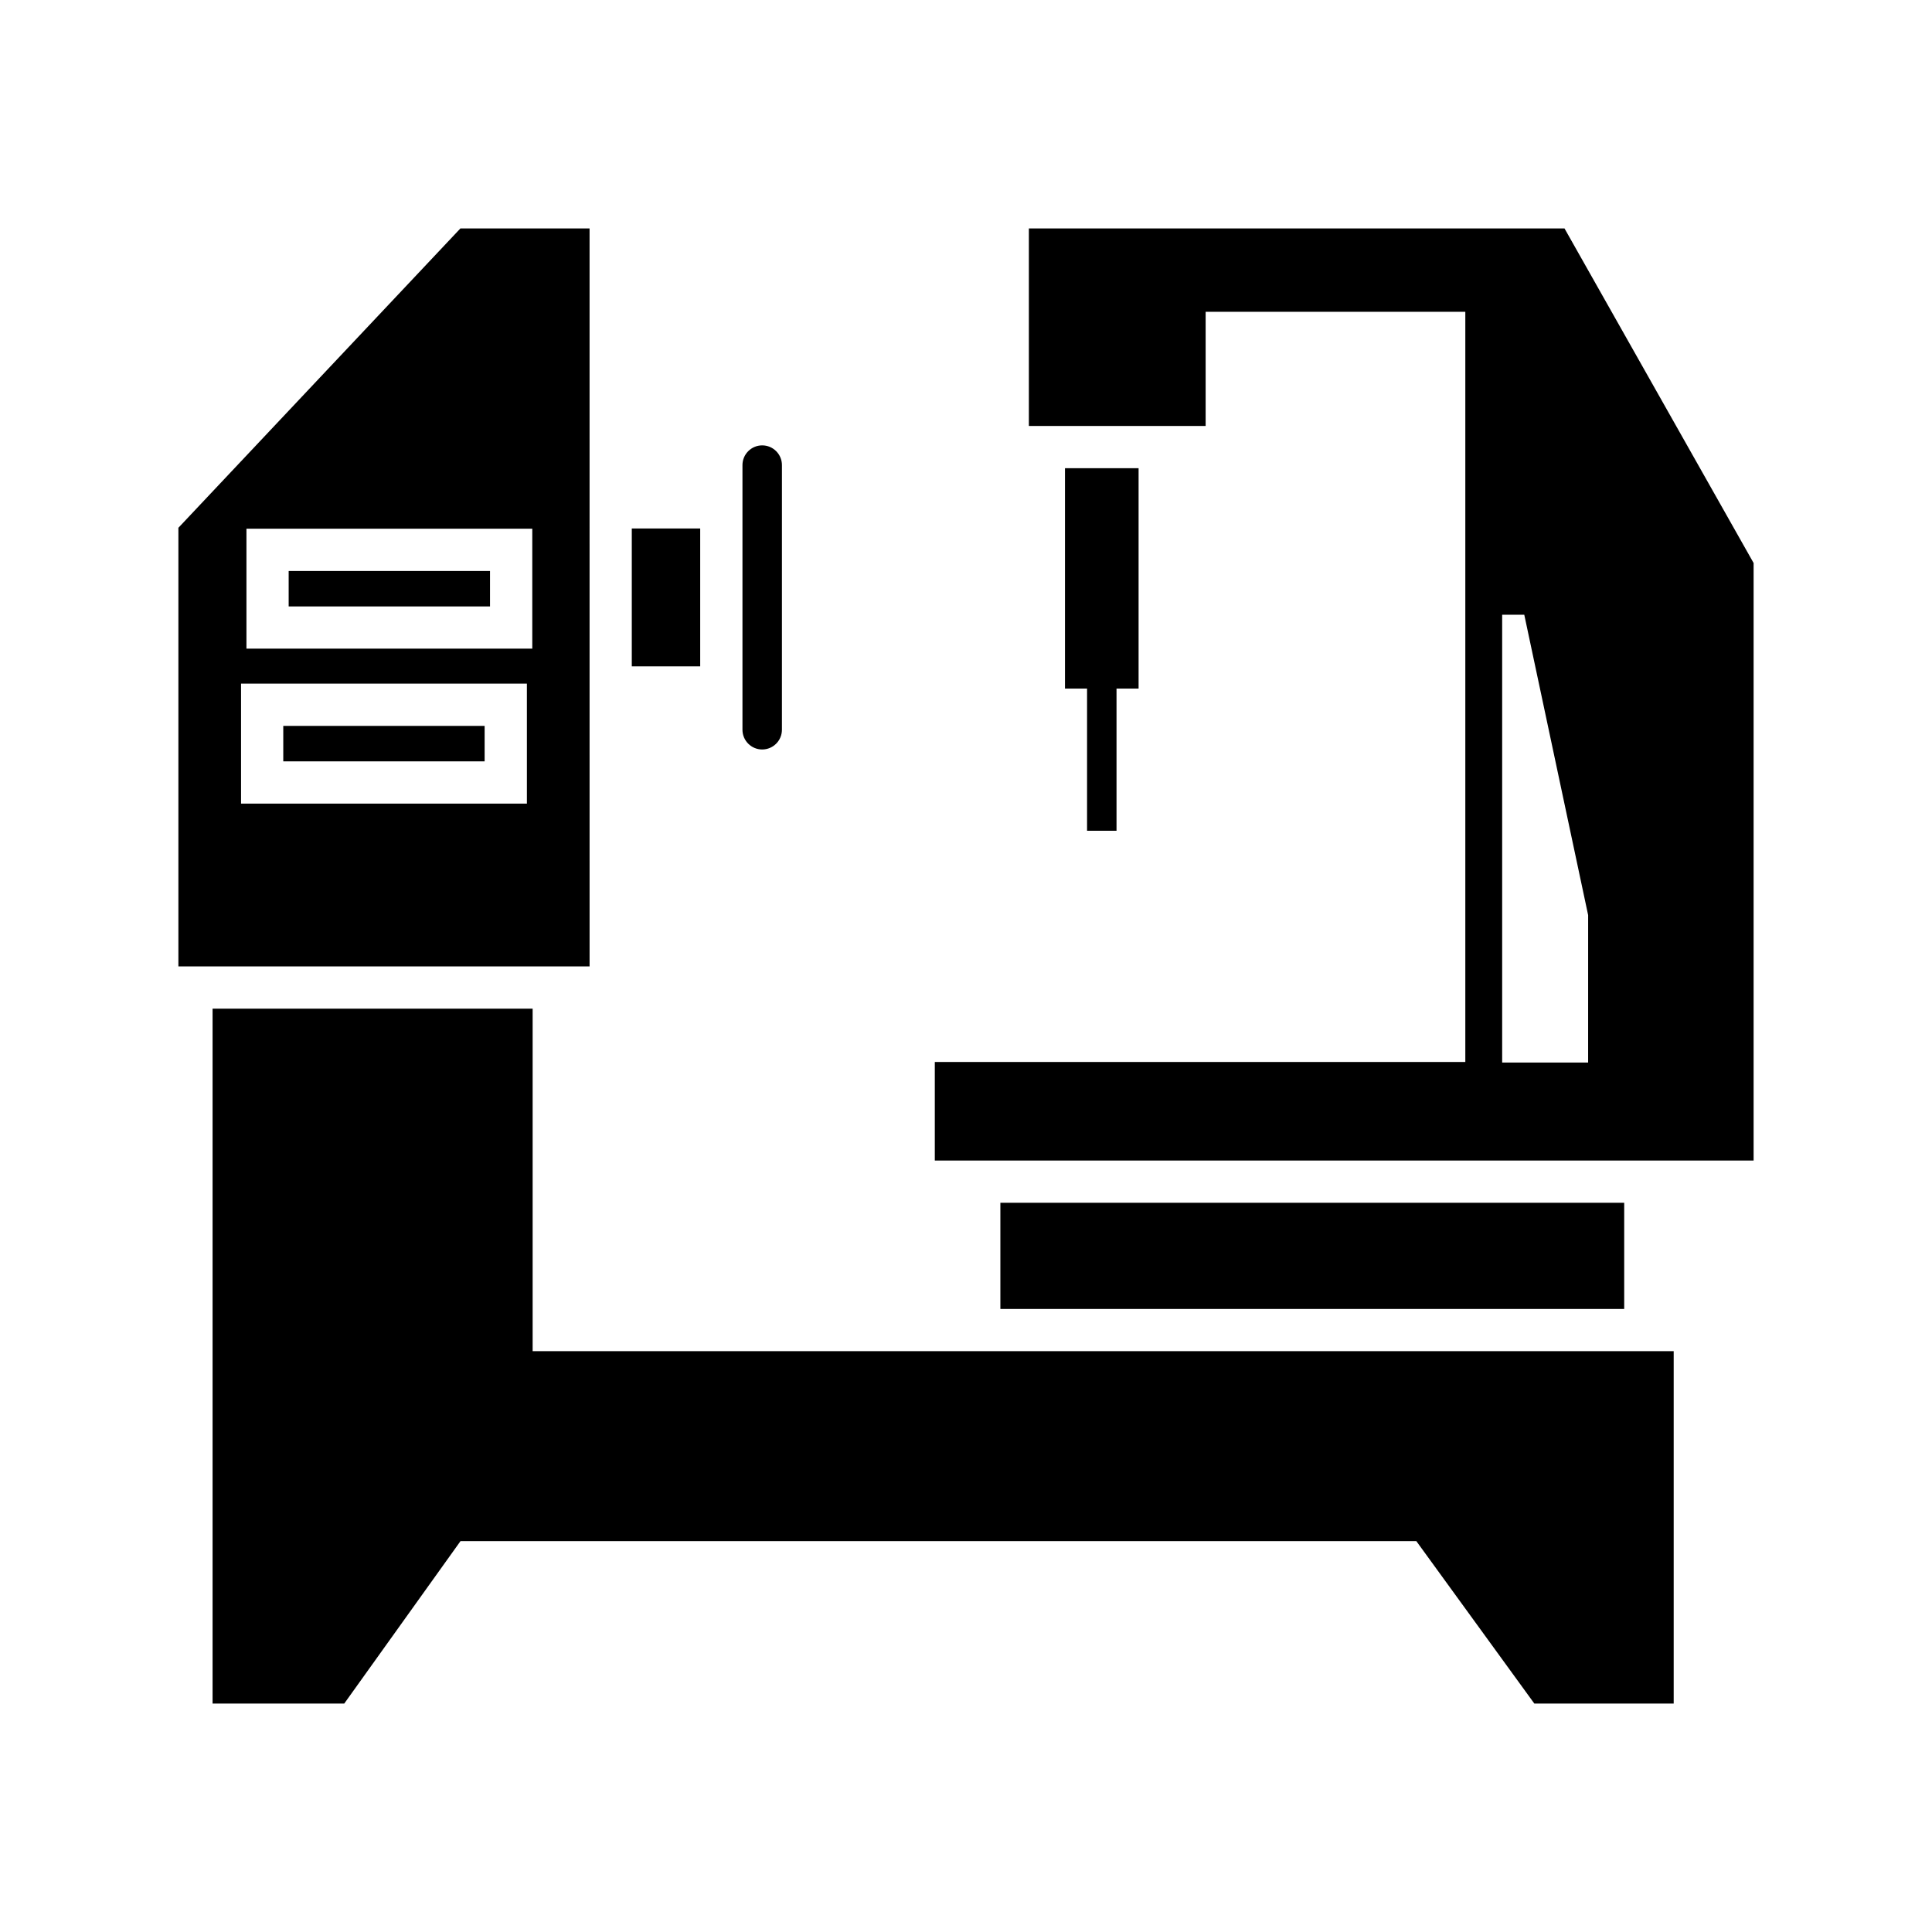
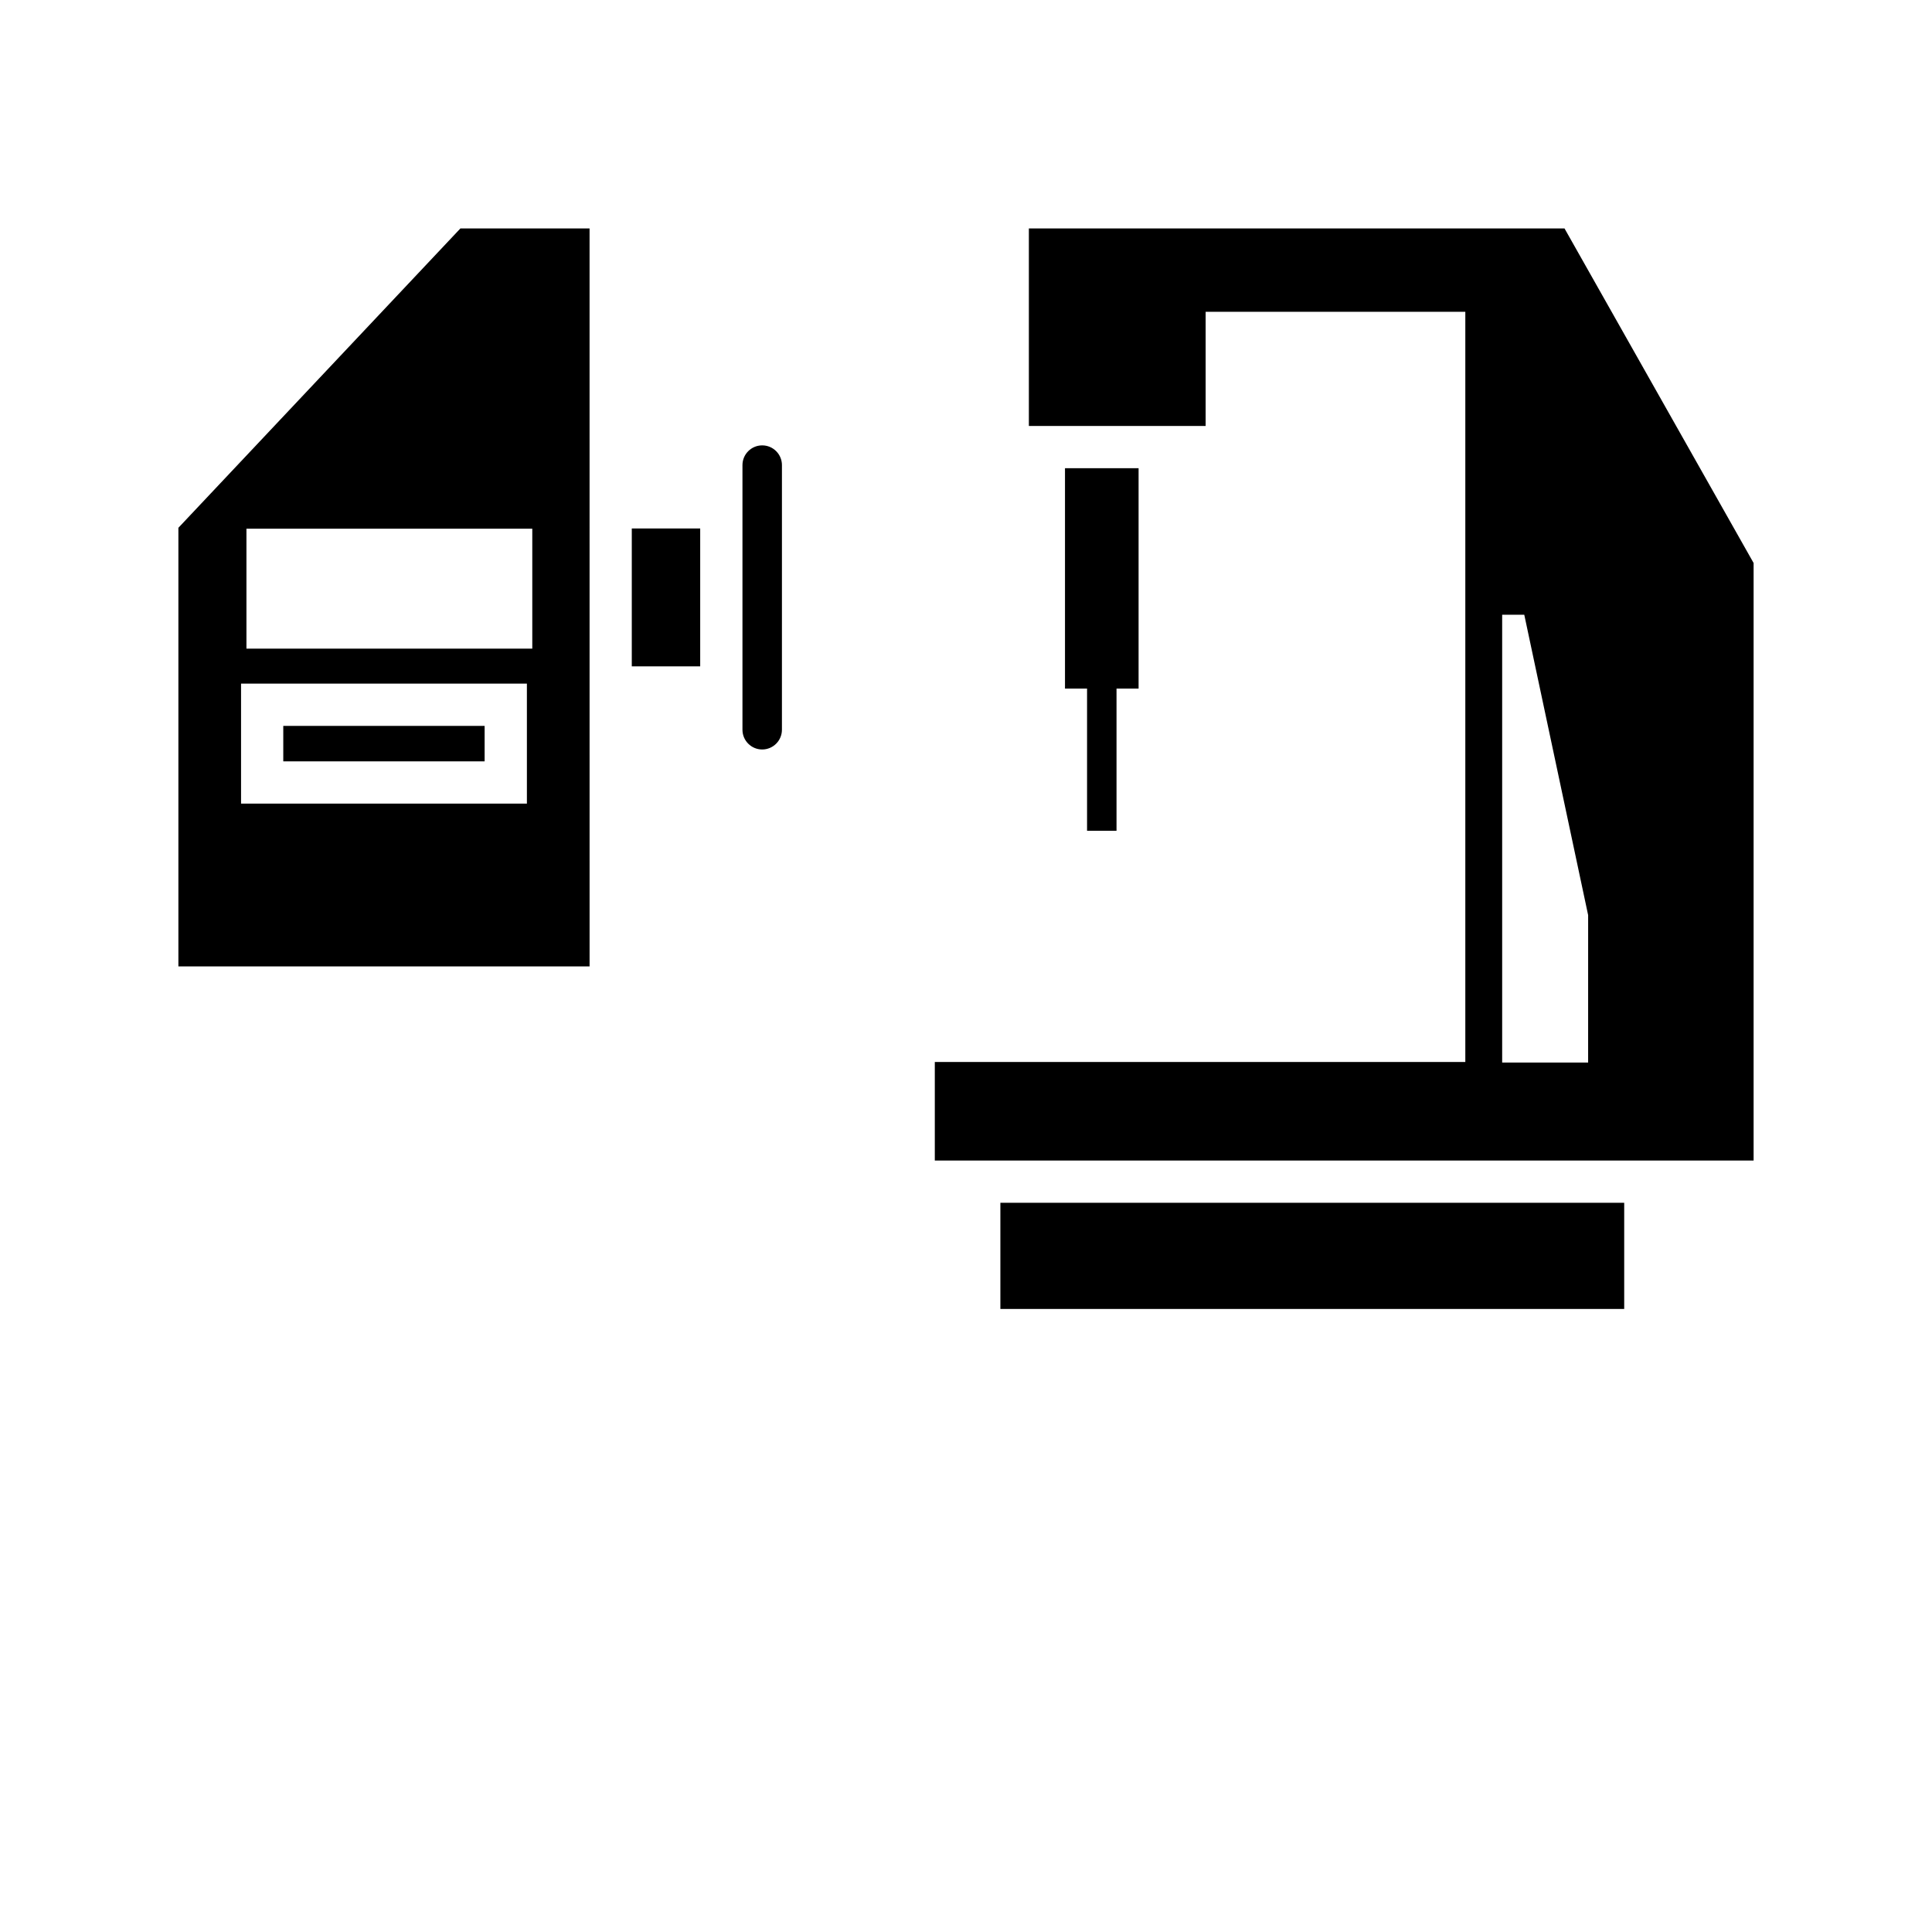
<svg xmlns="http://www.w3.org/2000/svg" fill="#000000" width="800px" height="800px" version="1.1" viewBox="144 144 512 512">
  <g>
    <path d="m340.76 267.26v70.133c0 2.879 2.344 5.227 5.227 5.227 2.887 0 5.231-2.344 5.231-5.227l0.004-70.133c0-2.887-2.344-5.231-5.231-5.231-2.883 0-5.231 2.344-5.231 5.231z" />
    <path d="m311.43 284.05h18.129v36.543h-18.129z" />
-     <path d="m266.04 552.41h253.3l31.27 43.047h36.934v-93.379h-302.39v-90.773h-84.82v184.15h34.898z" />
    <path d="m409.11 462.75h165.32v28.137h-165.32z" />
-     <path d="m220.5 295.32h53.359v9.391h-53.359z" />
    <path d="m300.24 204.54h-34.23l-74.734 79.328v116.24h108.97zm-16.605 152.42h-75.754v-31.789h75.75zm1.426-41.062h-75.75v-31.781h75.75z" />
-     <path d="m219.07 336.37h53.359v9.398h-53.359z" />
+     <path d="m219.07 336.37h53.359v9.398h-53.359" />
    <path d="m439.89 364.16v-37.68h5.848v-58.402h-19.504v58.402h5.848v37.68z" />
    <path d="m416.66 204.54v52.348h46.848v-30.258h68.816v198.8h-140.59v26.125h216.99v-158.35l-50.113-88.668zm148.21 221.04h-22.781v-118.67h5.859l16.926 79.617z" />
  </g>
</svg>